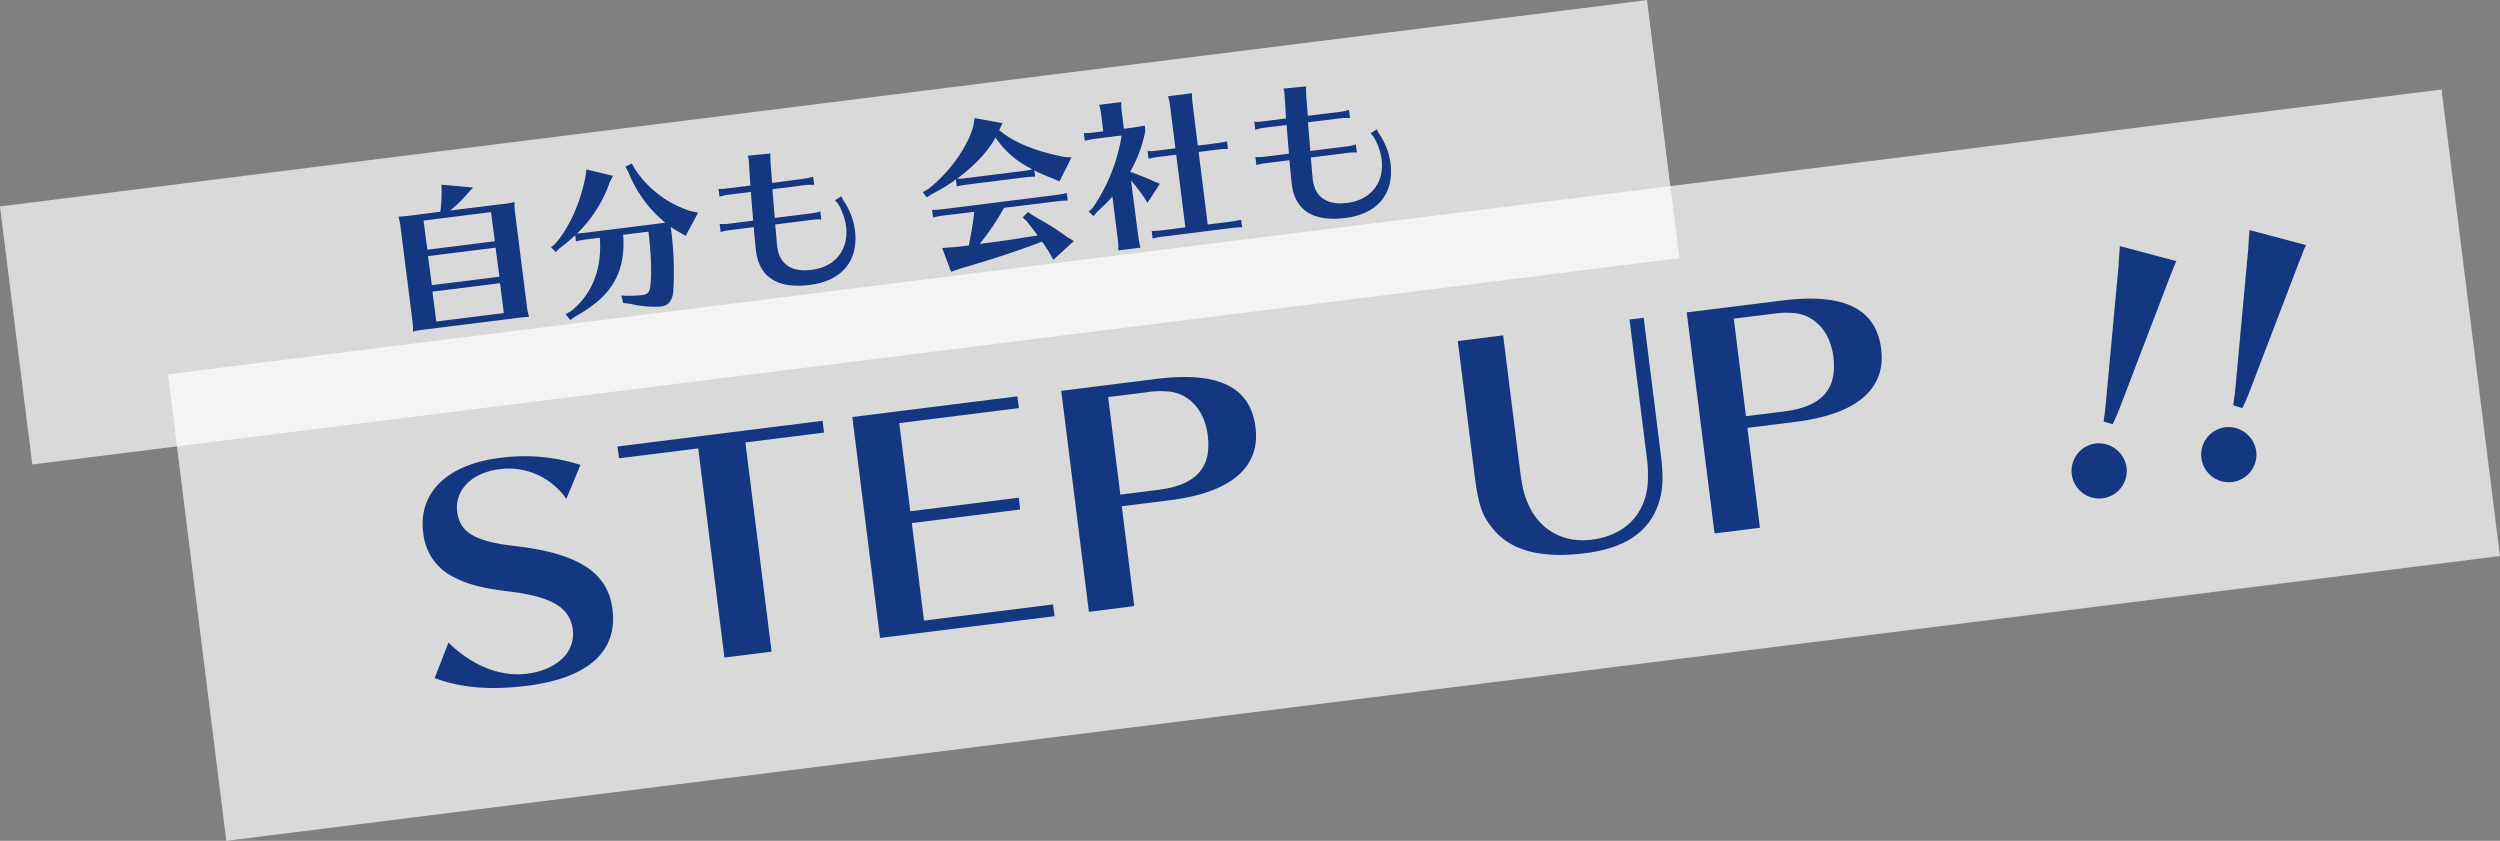
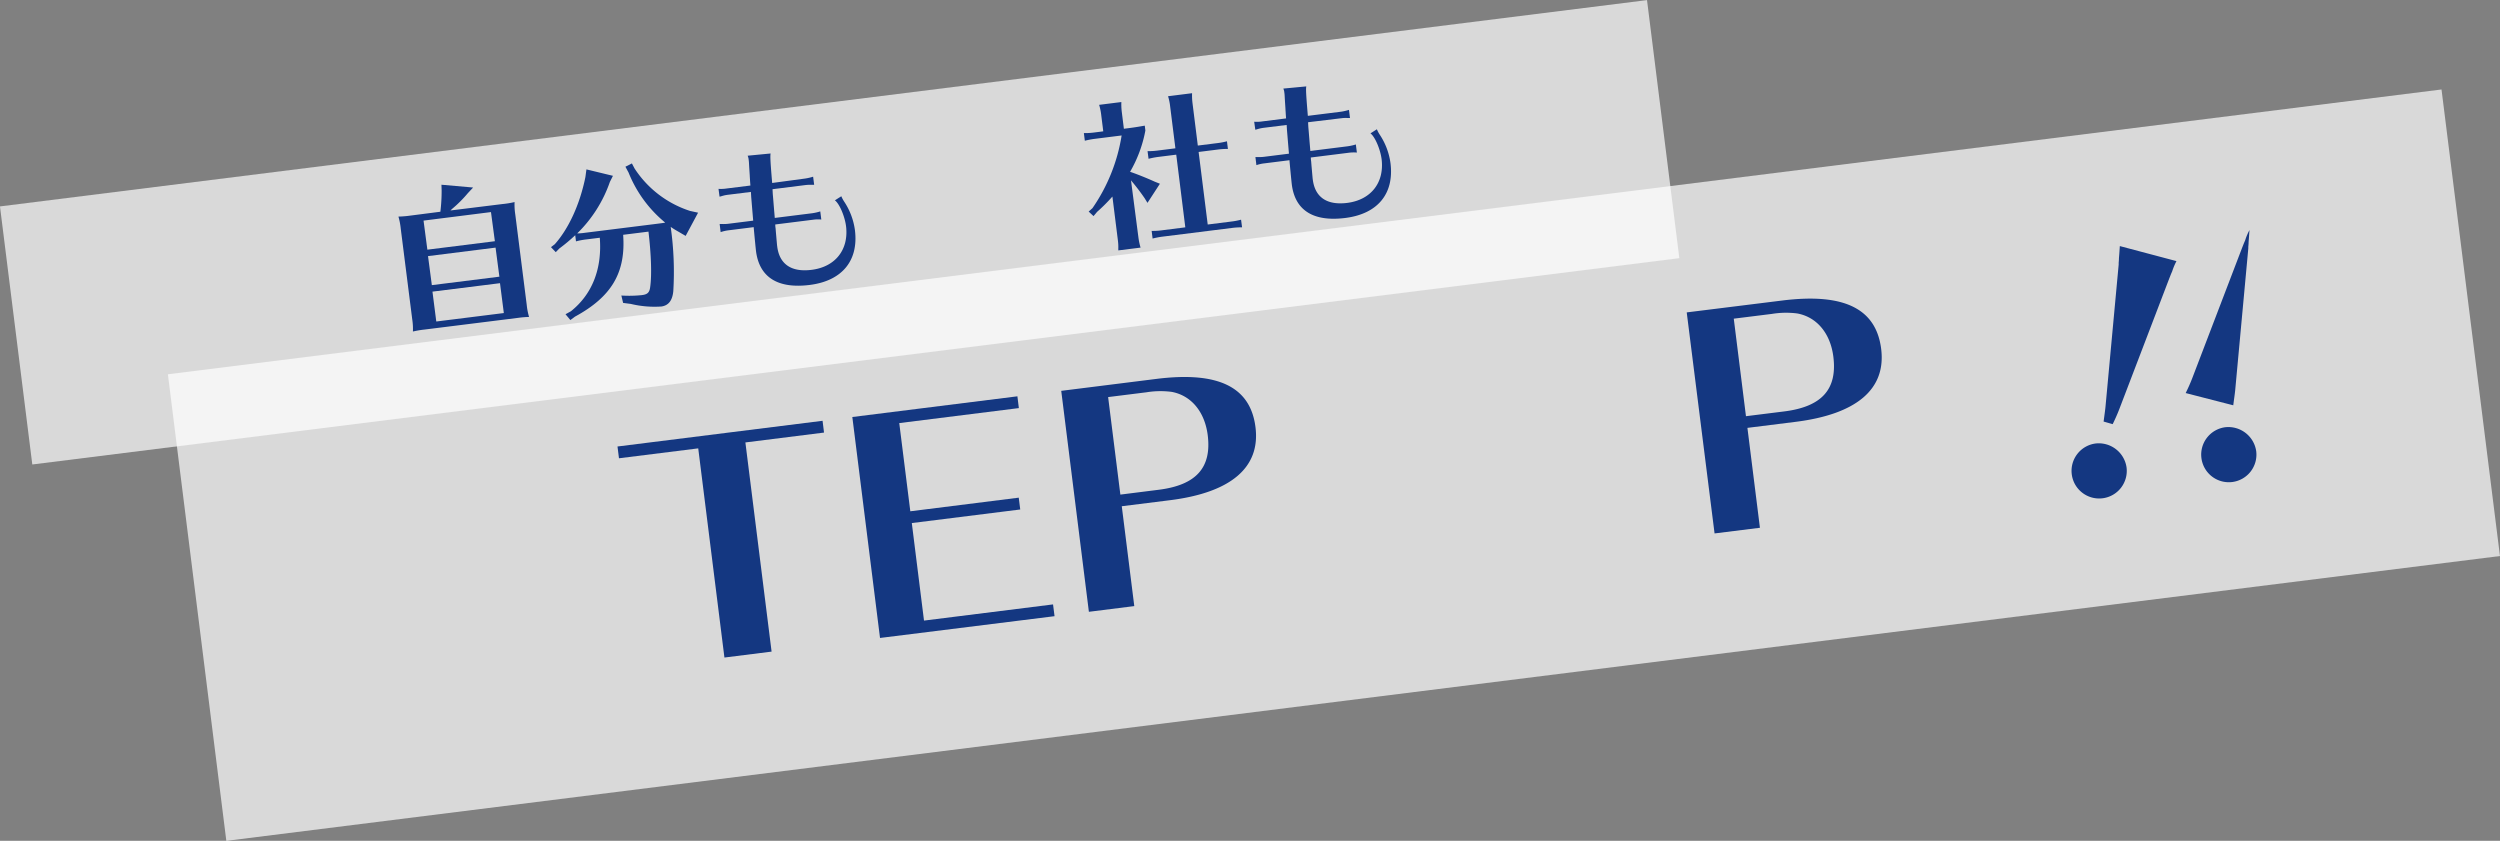
<svg xmlns="http://www.w3.org/2000/svg" viewBox="0 0 653.65 219.84">
  <rect x="0" y="0" width="653.65" height="219.84" fill="#808080" stroke="none" />
  <defs>
    <style>
      .a {
        fill: #fff;
        opacity: 0.7;
      }

      .b {
        fill: #143781;
      }
    </style>
  </defs>
  <rect class="a" x="624.53" y="457.03" width="434" height="68" transform="translate(-676.5 -321.89) rotate(-7.14)" />
  <rect class="a" x="671.21" y="490.45" width="599.11" height="122.94" transform="translate(-683.07 -305.36) rotate(-7.14)" />
  <g>
    <path class="b" d="M753.36,483.67a23.19,23.19,0,0,0,3.17-.52,16.88,16.88,0,0,0,.18,3.21l3,23.68a17.05,17.05,0,0,0,.61,3.15,24.55,24.55,0,0,0-2.52.19l-.68.09-24,3a25.08,25.08,0,0,0-3.17.53,16.19,16.19,0,0,0-.18-3.21l-3-23.68a17,17,0,0,0-.61-3.16,27.93,27.93,0,0,0,3.2-.27l7.77-1a44.72,44.72,0,0,0,.33-5.56l-.05-1.5,8.28.73-1.41,1.51a32,32,0,0,1-4.1,4.09l-.42.4Zm-3,2.1L732.73,488l1,7.6,17.65-2.21ZM733.9,497.28l1,7.59,17.66-2.21-1-7.6Zm1.16,9.29,1,7.81,17.66-2.21-1-7.81Z" transform="translate(-621.99 -430.32)" />
    <path class="b" d="M781.44,477.91a34.62,34.62,0,0,1-8.54,13.44,15.29,15.29,0,0,0,2.05-.17l18.59-2.32c1.78-.23,2-.25,2.37-.34a32.53,32.53,0,0,1-9.57-13.07l-.83-1.54,1.7-.86.68,1.3a27.34,27.34,0,0,0,14.49,11.11l2.13.47L801.26,492l-2-1.17a21.84,21.84,0,0,1-1.91-1.19,83.66,83.66,0,0,1,.68,16.82c-.25,2.48-1.26,3.73-3.12,4a26.45,26.45,0,0,1-8-.68l-2-.26-.46-1.93a32.13,32.13,0,0,0,5.37-.11c1.49-.19,2-.68,2.18-2.21.43-3.12.24-8.48-.46-14.39l-6.62.83c.72,9.87-3,16.19-12.62,21.41l-1.18.88-1.27-1.52,1.41-.78c5.56-4.45,8.18-11.07,7.55-19.22l-3.69.46a18.33,18.33,0,0,0-2.53.49l-.2-1.61a45.84,45.84,0,0,1-4.18,3.49l-.91.94-1.25-1.31,1-.77c3.66-4.12,6.57-10.48,8-17.56l.27-2,6.93,1.68Z" transform="translate(-621.99 -430.32)" />
    <path class="b" d="M809.85,479.7a10,10,0,0,0,2.15-.1l6.19-.77c-.09-1.11-.1-1.54-.16-2.35,0-.34-.1-1.46-.2-3.3a10.73,10.73,0,0,0-.1-1.15,3.31,3.31,0,0,0-.26-1l6-.58c-.12.75-.07,1.82.32,6.64l.09,1.07L832.5,477a14,14,0,0,0,2.09-.48l.27,2.12-.13,0-.61,0a11.34,11.34,0,0,0-1.41.05l-8.74,1.1.07,1.28.1,1.15.24,2.95c.09,1.06.11,1.23.18,2.13l9.81-1.23a12.63,12.63,0,0,0,2.09-.48l.27,2.13a9,9,0,0,0-2.15.05l-9.89,1.24c0,.51.07.89.09,1.06l.07.9c.31,3.54.31,3.54.35,3.79.58,4.67,3.73,6.78,9,6.11,6.19-.77,9.73-5.27,9-11.38-.33-2.63-1.73-5.9-2.92-6.79l1.68-1.07a8.53,8.53,0,0,0,.78,1.45,17.76,17.76,0,0,1,2.78,7.41c1,8-3.38,13.27-11.82,14.33s-13.19-2.06-14.05-8.89c-.11-.93-.52-5.23-.6-6.22l-6.54.82a10.32,10.32,0,0,0-2.1.48l-.26-2.12h.69a9.73,9.73,0,0,0,1.46-.05l6.62-.83c-.1-1.11-.34-4.06-.52-6.19l-.08-1.32-6.11.76a8.83,8.83,0,0,0-1.43.31l-.54.15-.12,0Z" transform="translate(-621.99 -430.32)" />
-     <path class="b" d="M892.65,476.53a17.5,17.5,0,0,0-2.56.14l-15.41,1.93a20.16,20.16,0,0,0-2.52.49l-.24-1.86a46.65,46.65,0,0,1-6.28,3.84l-1.36.86-1-1.38,1.41-.82c5.51-4.18,10.63-11.46,11.83-16.74l.29-1.8,7.28,1.33-.85,1.83c3.85,3.22,9.39,5.5,17,7l1.91.11L899,477.75l-2-.87a45.6,45.6,0,0,1-4.33-1.87.47.47,0,0,0-.27-.14Zm-8.16,8.13a60.14,60.14,0,0,1-6.36,9.42l4.24-.53,1.86-.28c1.83-.23,1.91-.24,4.87-.74l4.18-.65c-.88-1.23-1.29-1.74-2.93-3.82l-1-.91,1.47-1.39.81.63.6.36.89.53a69.75,69.75,0,0,1,7.87,5l1.77,1.07-5.38,4.9-.78-1.46c-.55-.92-1.52-2.44-2.18-3.3-5.8,2.28-13.71,4.86-21.2,7l-2.56.88-2.33-6.22,3.8-.26,1.83-.23.89-.11.21,0,.21,0a80.46,80.46,0,0,0,1.44-8.85l-8.24,1a20.16,20.16,0,0,0-2.52.49l-.26-2a18.72,18.72,0,0,0,2.57-.15l30.13-3.78a17.84,17.84,0,0,0,2.53-.49l.25,2a19.11,19.11,0,0,0-2.57.15Zm5.38-9.68a16,16,0,0,0,2.07-.39,24.27,24.27,0,0,1-9.67-8.32c-1.88,3.56-5.53,7.46-10.07,10.79.86,0,1.5-.06,2.27-.15Z" transform="translate(-621.99 -430.32)" />
    <path class="b" d="M919.66,492.54a17.71,17.71,0,0,0,.54,2.52l-5.82.73v-.43a13,13,0,0,0-.1-2.15l-1.44-11.5a45,45,0,0,1-4,4l-.94,1.11-1.27-1.18,1-.9a45.92,45.92,0,0,0,7.62-19l-7.09.89a20.65,20.65,0,0,0-2.53.49l-.25-2a18.79,18.79,0,0,0,2.57-.14l2.5-.32-.55-4.41a14.91,14.91,0,0,0-.53-2.52l5.81-.73a16.28,16.28,0,0,0,.11,2.57l.55,4.42.34-.05c1.61-.2,2.46-.3,5.12-.77l.16,1.28a33.75,33.75,0,0,1-4,10.79c1.53.5,4.48,1.68,6.4,2.56l1.4.56-3.25,5-.76-1.24a57.56,57.56,0,0,0-3.55-4.64Zm18.1-3.52,6.2-.78a17.64,17.64,0,0,0,2.52-.48l.26,2a19,19,0,0,0-2.57.15l-18.29,2.29a20.65,20.65,0,0,0-2.53.49l-.25-2a17.11,17.11,0,0,0,2.56-.14l6.24-.79-2.37-19-4.72.59a20.51,20.51,0,0,0-2.52.49l-.26-2a18.62,18.62,0,0,0,2.57-.15l4.71-.59L927.92,458a13.94,13.94,0,0,0-.53-2.52l6.28-.79a16.21,16.21,0,0,0,.11,2.57l1.39,11.12,5.09-.64a17.76,17.76,0,0,0,2.53-.48l.25,2a19,19,0,0,0-2.56.15l-5.1.64Z" transform="translate(-621.99 -430.32)" />
    <path class="b" d="M949.91,462.15a9.25,9.25,0,0,0,2.15-.09l6.19-.78c-.09-1.11-.1-1.54-.16-2.35,0-.34-.1-1.45-.2-3.29a10.94,10.94,0,0,0-.1-1.16,3.39,3.39,0,0,0-.26-1l6-.57c-.12.74-.07,1.81.32,6.64l.09,1.06,8.66-1.08a14,14,0,0,0,2.09-.48l.27,2.12-.13,0h-.6a8.51,8.51,0,0,0-1.42.05L964,462.28l.07,1.29.1,1.15.24,2.94c.09,1.07.11,1.24.18,2.13l9.81-1.23a13.41,13.41,0,0,0,2.09-.47l.27,2.12a10.12,10.12,0,0,0-2.15.05l-9.89,1.24c0,.52.07.9.09,1.07l.07.89c.31,3.54.31,3.54.35,3.8.58,4.66,3.73,6.77,9,6.11,6.19-.78,9.73-5.28,9-11.39-.33-2.63-1.73-5.9-2.92-6.79l1.68-1.07a8.57,8.57,0,0,0,.78,1.46,17.71,17.71,0,0,1,2.78,7.41c1,8-3.38,13.26-11.82,14.32s-13.19-2.05-14-8.88c-.11-.94-.52-5.24-.6-6.22l-6.54.82a9.64,9.64,0,0,0-2.1.47l-.26-2.12h.69a9.73,9.73,0,0,0,1.46-.05l6.62-.83c-.1-1.11-.34-4.05-.52-6.19l-.08-1.32-6.11.76a10,10,0,0,0-1.43.31l-.54.16h-.12Z" transform="translate(-621.99 -430.32)" />
  </g>
  <g>
-     <path class="b" d="M770.06,560.77A18.25,18.25,0,0,0,752.58,553c-7.24.91-11.75,5.46-11.05,11.09.69,5.46,4.58,7.79,15.13,9,16.59,1.92,24.26,6.9,25.47,16.53,1.39,11.1-6.43,18-22.3,20-9.48,1.19-17.22.59-24.19-2l3.61-9.29c6.24,6.1,13.57,9,20.5,8.15,7.86-1,12.75-5.67,12-11.52s-5.47-8.63-16.68-10c-7-.85-10.79-1.86-14.31-3.68a14.37,14.37,0,0,1-8.12-11.74c-1.3-10.4,6.23-17.76,20-19.49a48.07,48.07,0,0,1,21.12,1.82Z" transform="translate(-621.99 -430.32)" />
    <path class="b" d="M816.88,546l6.85,54.69-12.33,1.55-6.85-54.69-20.72,2.59-.39-3.08,53.62-6.72.38,3.08Z" transform="translate(-621.99 -430.32)" />
    <path class="b" d="M852.08,597.12l-7.24-57.77L888,533.94l.38,3.08-31.27,3.92L860,564l28.35-3.56.39,3.09-28.35,3.55,3.19,25.5,33.74-4.23.39,3.08Z" transform="translate(-621.99 -430.32)" />
    <path class="b" d="M924.41,529.38c16.11-2,24.52,2.09,25.84,12.64s-6.46,17.09-22.33,19.08l-12.63,1.58,3.27,26.11-11.87,1.49-7.23-57.77Zm.5,29c9.86-1.23,13.91-5.81,12.85-14.28-.78-6.16-4.36-10.41-9.48-11.33a22.88,22.88,0,0,0-6.56.12l-10,1.25,3.2,25.5Z" transform="translate(-621.99 -430.32)" />
-     <path class="b" d="M1056.16,548.63c.76,6.09.69,9.22-.35,12.8-2.32,7.72-8.65,12.19-19.35,13.53-11.33,1.42-19.24-.56-23.93-6.15-3-3.54-4-6.31-5-14.32l-4.38-35L1015,518l4.37,34.9c.6,4.77,1.1,6.9,2.27,9.41,3,6.67,9.16,10,16.48,9.13,8.4-1.05,13.77-6.27,14.65-14.2a36.07,36.07,0,0,0-.32-8.18l-4.41-35.2,3.7-.46Z" transform="translate(-621.99 -430.32)" />
    <path class="b" d="M1088,508.89c16.1-2,24.51,2.09,25.84,12.65s-6.47,17.08-22.34,19.07l-12.63,1.58,3.27,26.12-11.86,1.48L1063,512Zm.5,29c9.86-1.24,13.9-5.82,12.84-14.29-.77-6.16-4.36-10.41-9.48-11.33a22.88,22.88,0,0,0-6.56.12l-10,1.25,3.19,25.5Z" transform="translate(-621.99 -430.32)" />
    <path class="b" d="M1178,552.54a7.22,7.22,0,1,1-8.06-6.27A7.35,7.35,0,0,1,1178,552.54Zm-6-12c.12-.95.45-3.27.51-4.06l3.43-37,0-.4c0-.15.07-.64.07-1.26.1-1.11.18-2.37.23-3.16l14.81,3.93a16.91,16.91,0,0,0-1.14,2.73c-.31.66-.54,1.32-.78,1.9l-13,34c-.53,1.39-1.2,2.88-1.76,4Z" transform="translate(-621.99 -430.32)" />
-     <path class="b" d="M1211.9,548.29a7.22,7.22,0,1,1-8.06-6.27A7.36,7.36,0,0,1,1211.9,548.29Zm-6-12c.11-.95.45-3.26.51-4l3.42-37,0-.4c0-.15.08-.63.08-1.26.09-1.1.17-2.37.23-3.16l14.81,3.94a14.74,14.74,0,0,0-1.14,2.72c-.31.67-.54,1.32-.78,1.9l-13,34c-.53,1.4-1.21,2.89-1.76,4Z" transform="translate(-621.99 -430.32)" />
+     <path class="b" d="M1211.9,548.29a7.22,7.22,0,1,1-8.06-6.27A7.36,7.36,0,0,1,1211.9,548.29Zm-6-12c.11-.95.45-3.26.51-4l3.42-37,0-.4c0-.15.08-.63.08-1.26.09-1.1.17-2.37.23-3.16a14.74,14.74,0,0,0-1.14,2.72c-.31.67-.54,1.32-.78,1.9l-13,34c-.53,1.4-1.21,2.89-1.76,4Z" transform="translate(-621.99 -430.32)" />
  </g>
</svg>